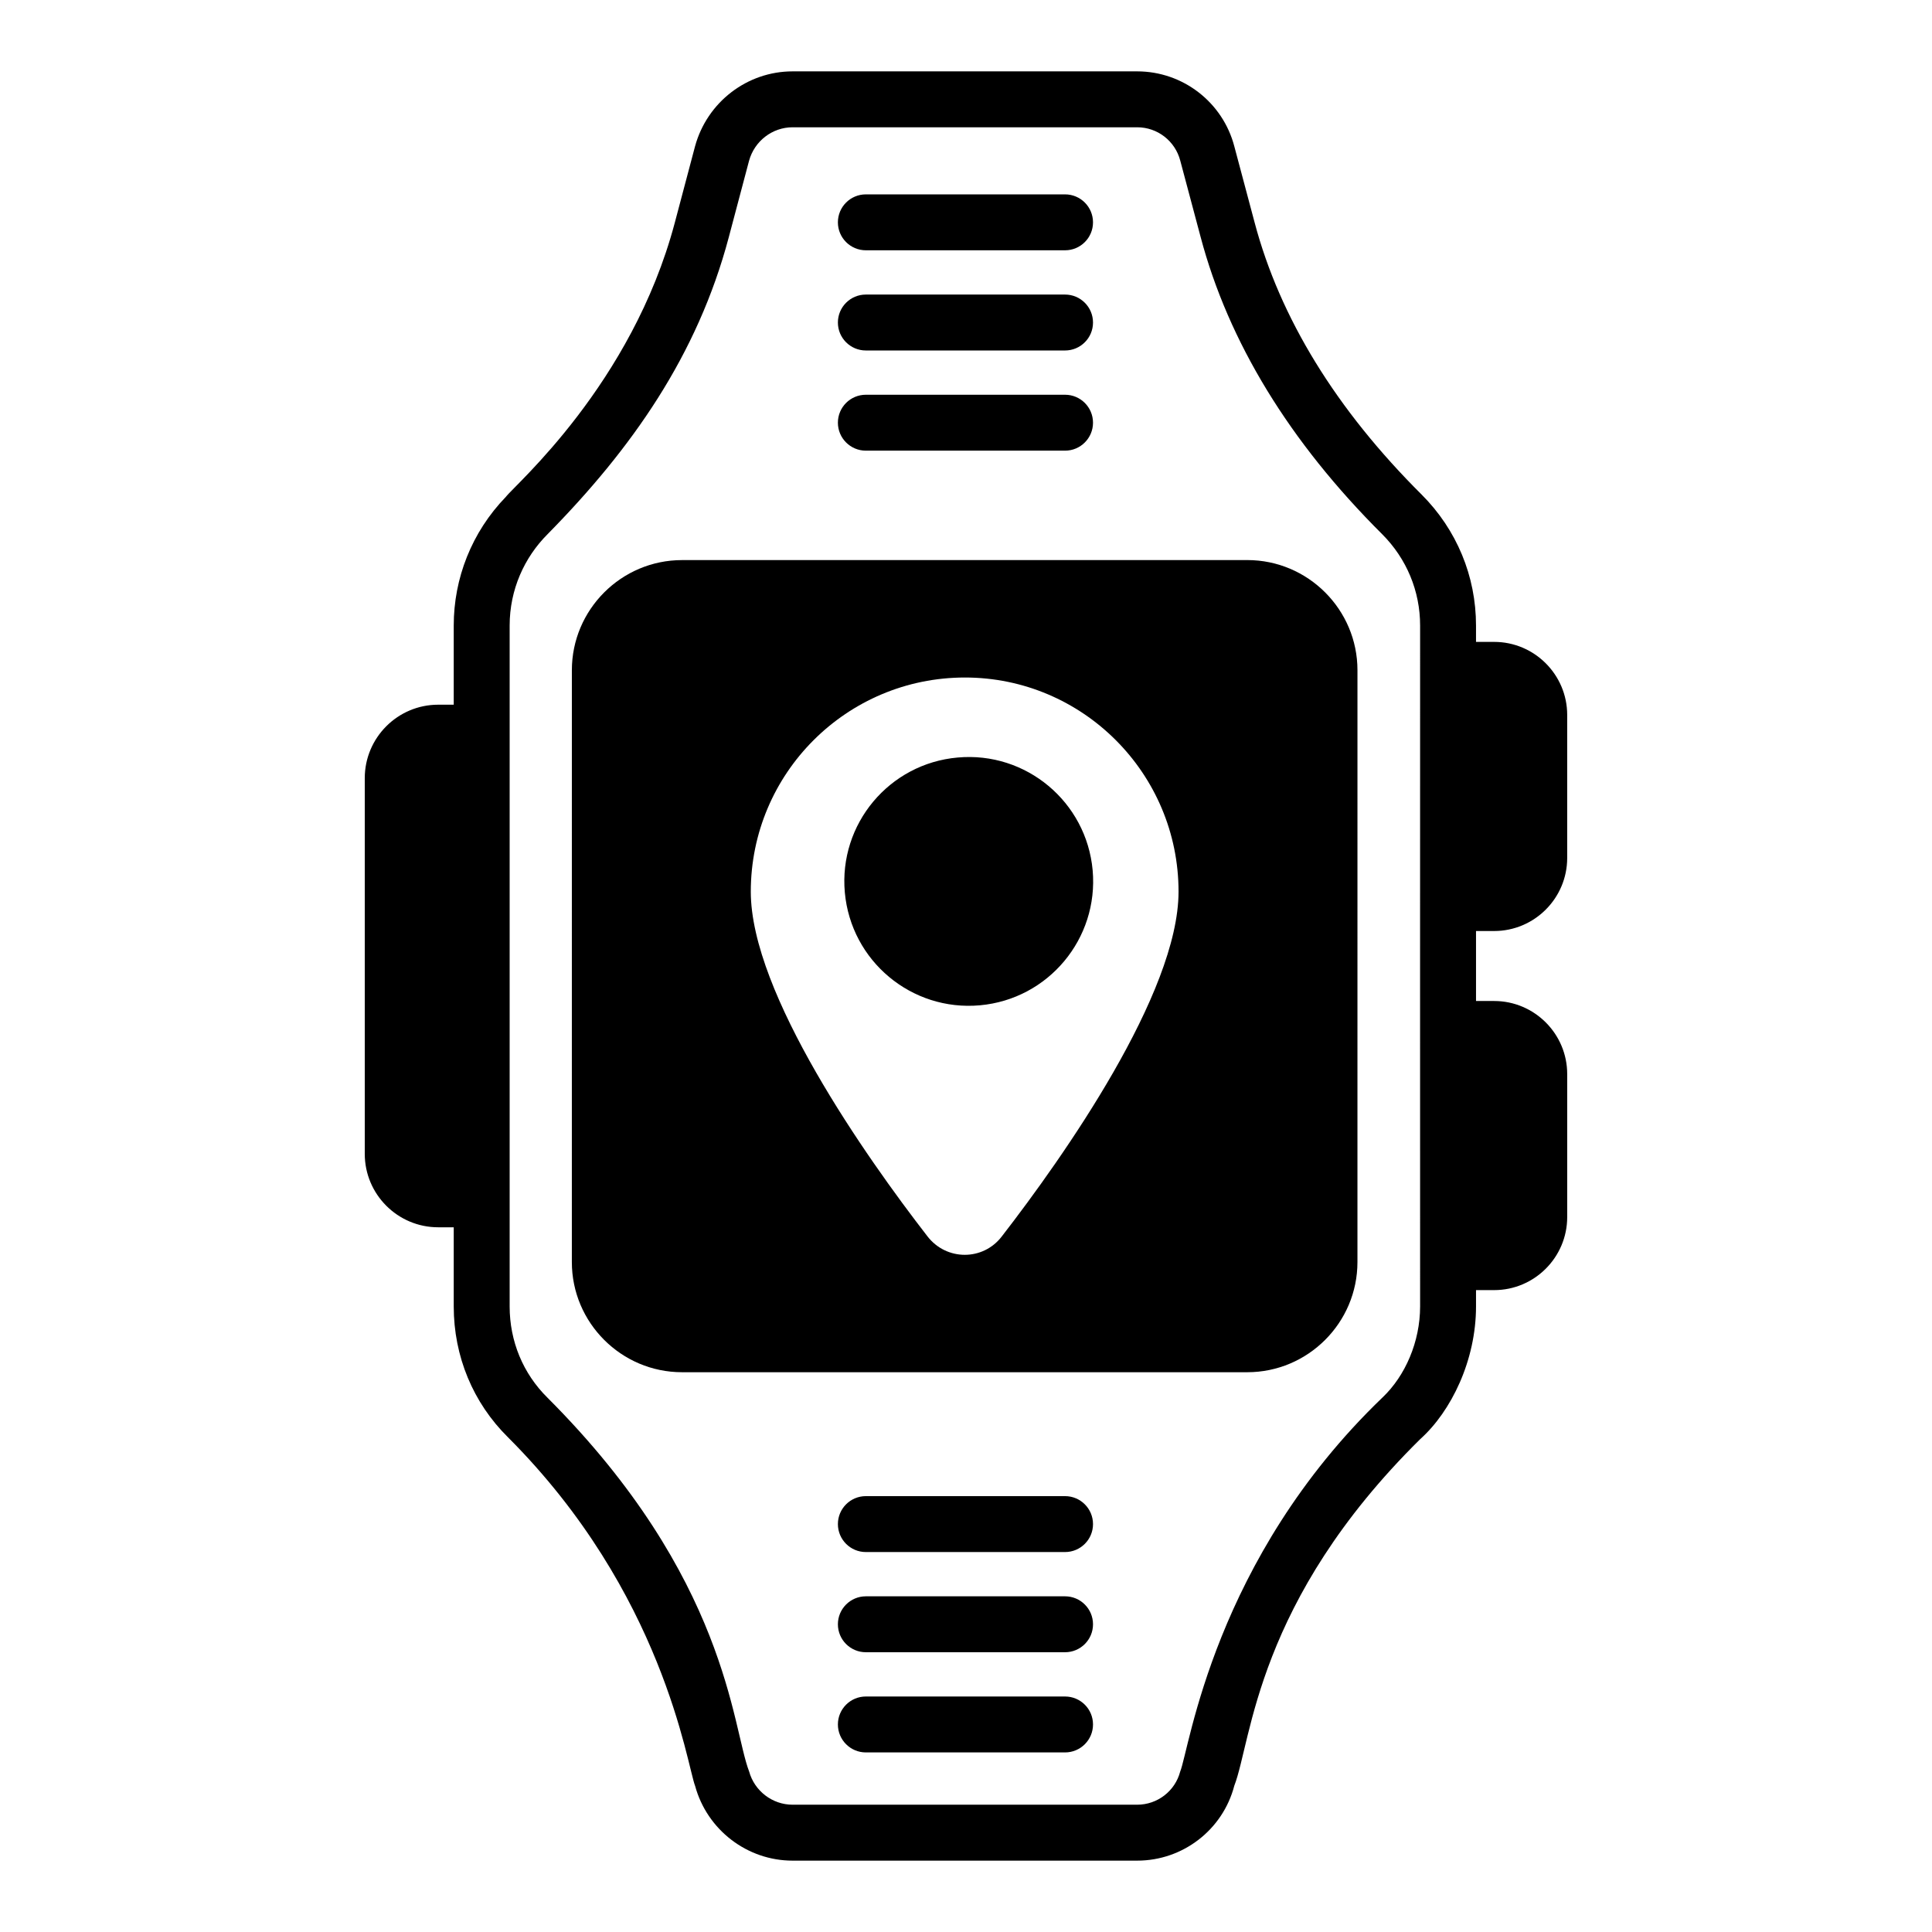
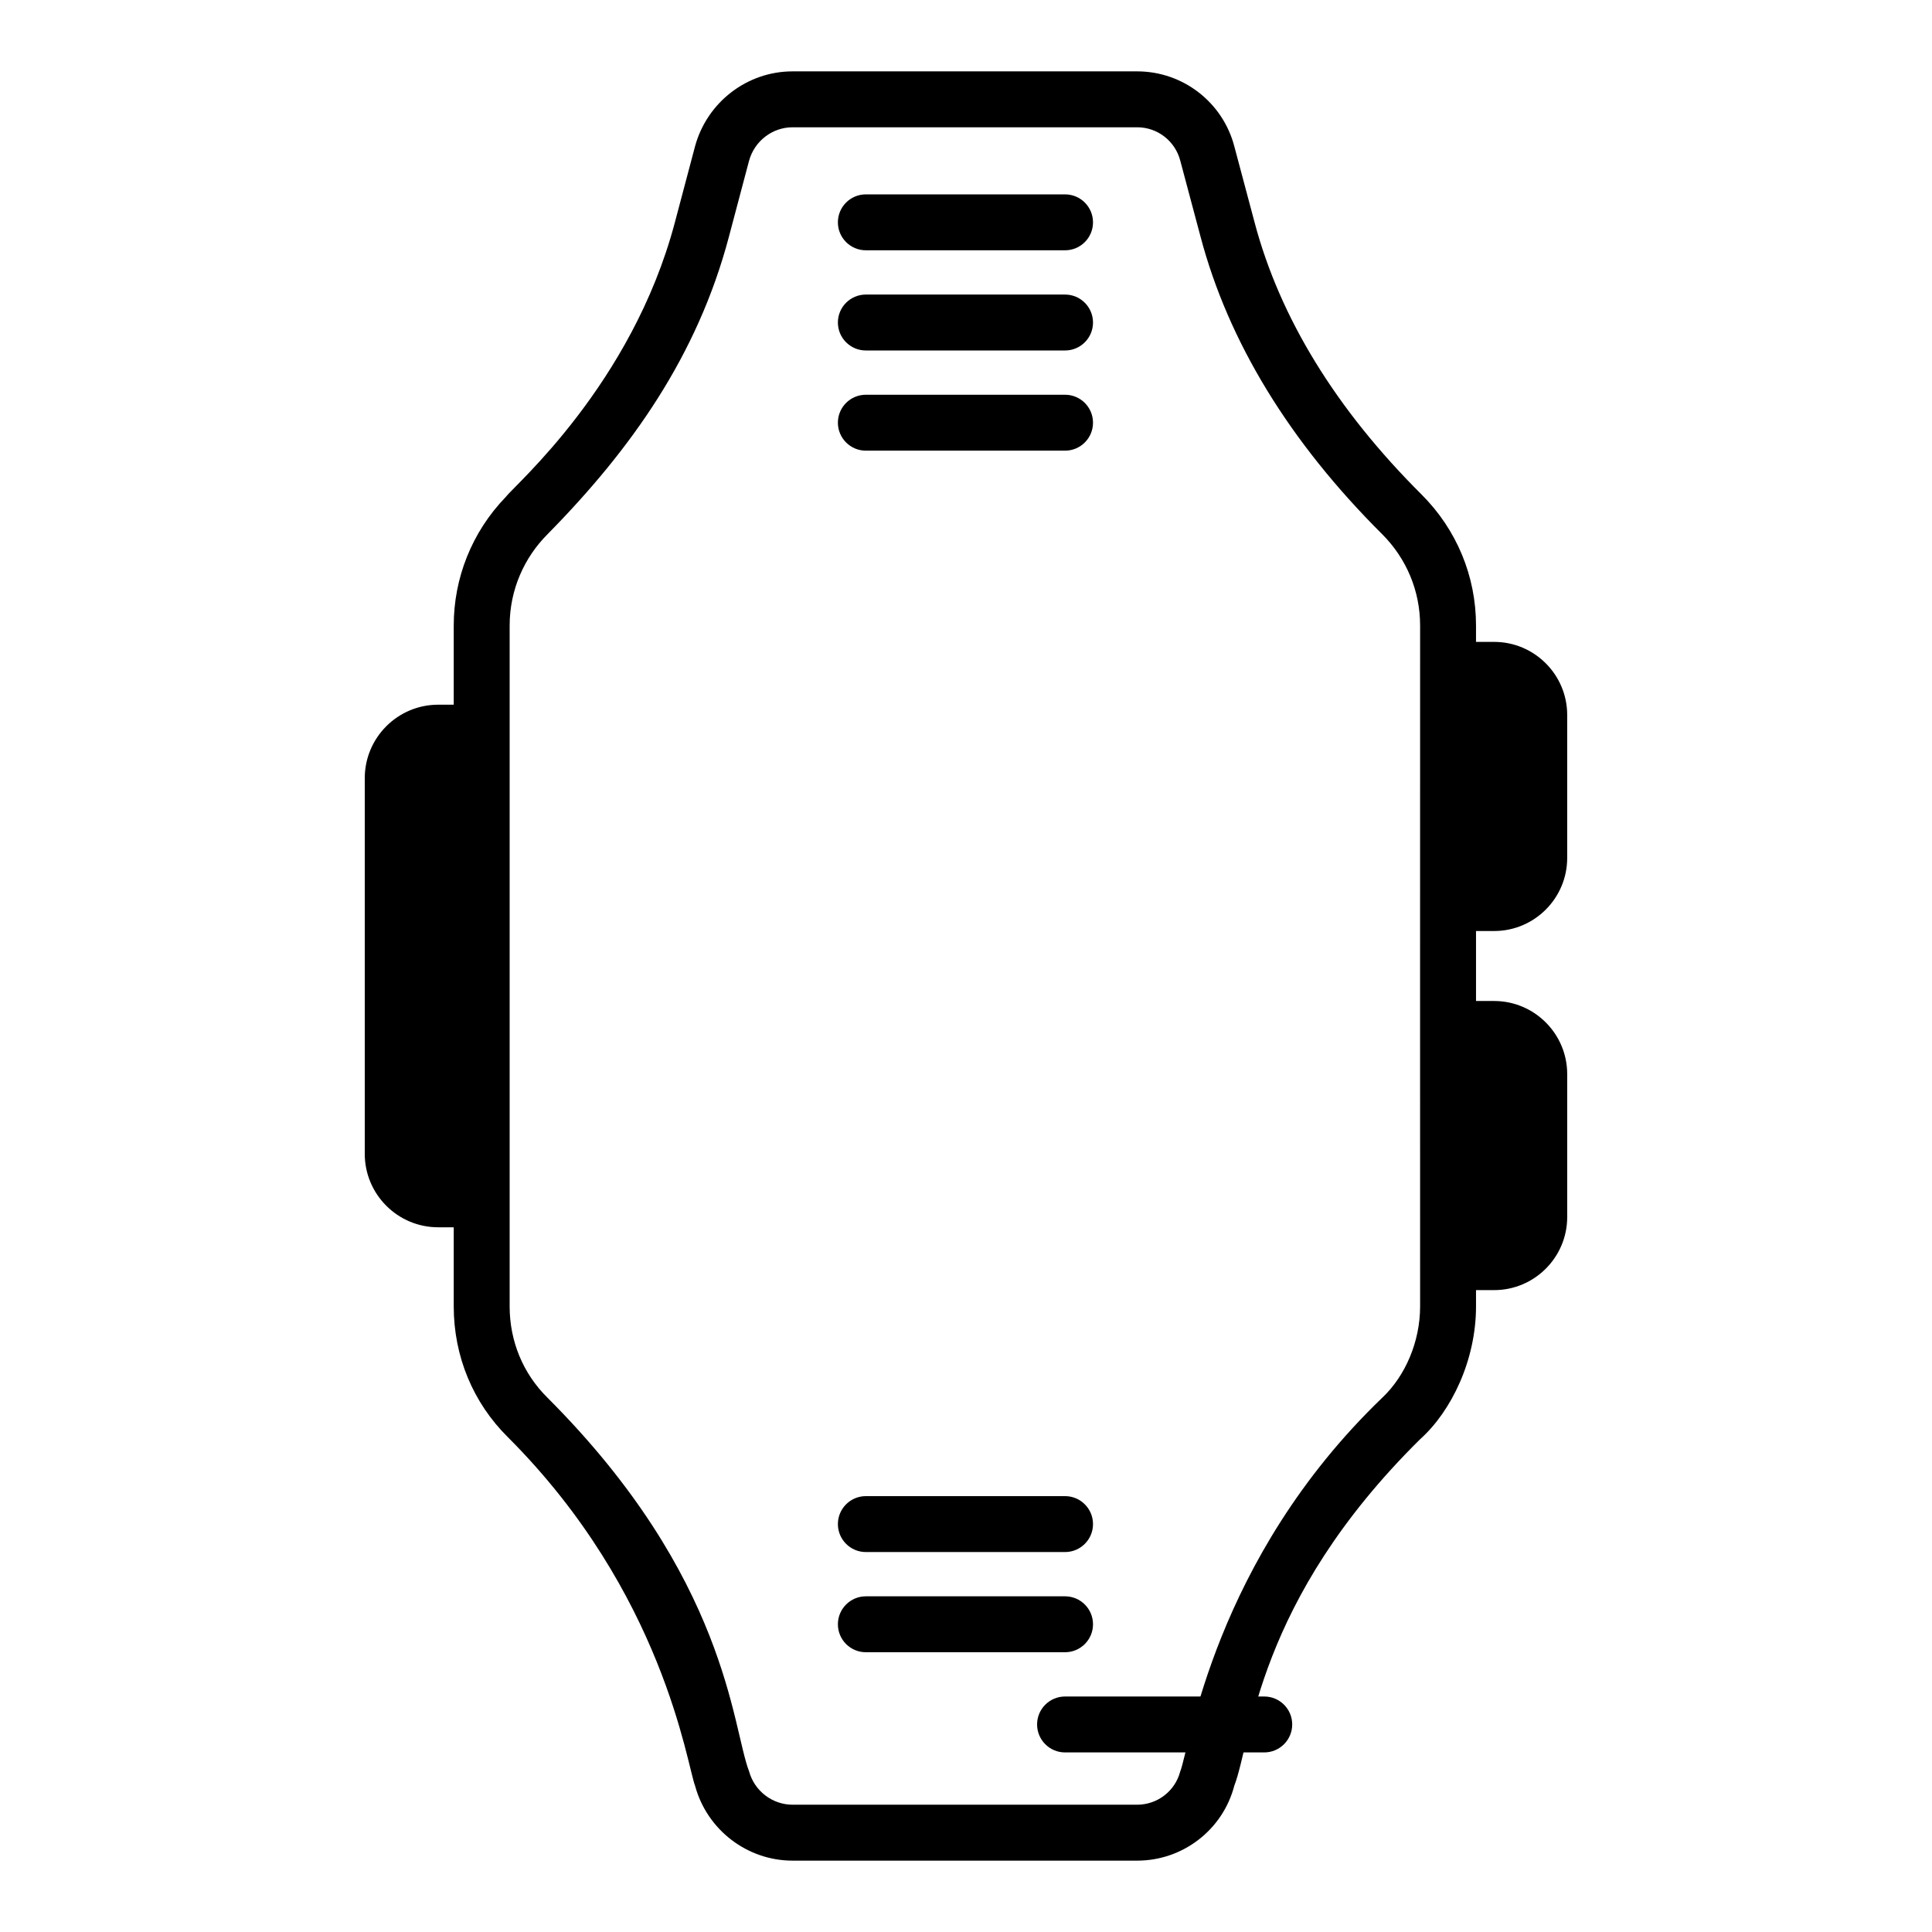
<svg xmlns="http://www.w3.org/2000/svg" fill="#000000" width="800px" height="800px" version="1.1" viewBox="144 144 512 512">
  <g>
    <path d="m539.96 390.73c10.676 0 19.363-8.688 19.363-19.367v-37.891c0-10.676-8.688-19.363-19.363-19.363h-4.801v-4.332c0-13.082-5.113-25.402-14.402-34.699-22.676-22.57-37.57-46.828-44.27-72.109l-5.379-20.176c-3.059-11.703-13.645-19.879-25.742-19.879h-91.332c-12.02 0-22.637 8.141-25.836 19.848l-5.383 20.305c-11.387 42.848-42.406 69.465-44.75 72.602-9.105 9.402-13.82 21.652-13.82 34.105v20.98h-4.117c-10.73 0-19.461 8.734-19.461 19.465v99.574c0 10.723 8.727 19.453 19.453 19.453h4.125v20.98c0 13.211 5.121 25.543 14.391 34.688 41.207 41.223 47.371 86.66 49.578 92.383 3.184 11.652 13.801 19.793 25.82 19.793h91.336c12.102 0 22.684-8.172 25.73-19.848 4.66-12.023 5.715-48.852 49.273-91.855 8.223-7.363 14.789-20.895 14.789-35.16v-4.332h4.801c10.676 0 19.363-8.684 19.363-19.359v-37.895c0-10.672-8.688-19.363-19.363-19.363h-4.801v-18.547zm-29.543 123.58c-44.773 42.961-51.191 93.145-53.648 99.16-1.352 5.18-6.039 8.797-11.402 8.797h-91.332c-5.359 0-10.098-3.652-11.508-8.805-4.559-11.766-5.695-51.297-53.449-99.066-6.457-6.371-10.016-14.957-10.016-24.172v-180.45c0-9.445 3.852-18.016 10.051-24.211 22.344-22.695 39.707-47.398 48.023-78.699l5.367-20.25c1.434-5.231 6.172-8.883 11.531-8.883h91.336c5.363 0 10.047 3.617 11.41 8.84l5.387 20.199c7.379 27.844 23.578 54.359 48.121 78.793 6.484 6.488 10.055 15.086 10.055 24.215-0.027 20.641 0 163.88 0 180.45-0.004 9.348-3.926 18.367-9.926 24.082z" />
    <path d="m373.46 263.43h52.789c4.09 0 7.41-3.32 7.41-7.41 0-4.094-3.316-7.41-7.41-7.41h-52.789c-4.09 0-7.41 3.312-7.41 7.41 0 4.086 3.32 7.41 7.41 7.41z" />
    <path d="m373.46 236.88h52.789c4.09 0 7.41-3.312 7.41-7.41 0-4.09-3.316-7.41-7.41-7.41h-52.789c-4.09 0-7.41 3.32-7.41 7.41 0 4.098 3.32 7.41 7.41 7.41z" />
    <path d="m373.46 210.33h52.789c4.09 0 7.41-3.316 7.41-7.41 0-4.09-3.316-7.41-7.41-7.41h-52.789c-4.09 0-7.41 3.316-7.41 7.41s3.32 7.41 7.41 7.41z" />
-     <path d="m426.25 593.59h-52.789c-4.09 0-7.41 3.312-7.41 7.41 0 4.09 3.316 7.41 7.41 7.41h52.789c4.09 0 7.41-3.32 7.41-7.41 0-4.098-3.32-7.41-7.41-7.41z" />
+     <path d="m426.25 593.59c-4.09 0-7.41 3.312-7.41 7.41 0 4.09 3.316 7.41 7.41 7.41h52.789c4.09 0 7.41-3.32 7.41-7.41 0-4.098-3.32-7.41-7.41-7.41z" />
    <path d="m426.25 567.04h-52.789c-4.09 0-7.41 3.32-7.41 7.41 0 4.094 3.316 7.41 7.41 7.41h52.789c4.09 0 7.41-3.312 7.41-7.41 0-4.09-3.32-7.41-7.41-7.41z" />
    <path d="m426.25 540.49h-52.789c-4.09 0-7.41 3.316-7.41 7.41 0 4.09 3.316 7.41 7.41 7.41h52.789c4.09 0 7.41-3.316 7.41-7.41 0-4.09-3.32-7.41-7.41-7.41z" />
-     <path d="m474.55 292.43h-149.81c-16.078 0-29.191 13.113-29.191 29.191l-0.004 156.84c0 16.078 13.113 29.191 29.191 29.191h149.81c16.078 0 29.191-13.113 29.191-29.191l0.004-156.85c0-16.074-13.117-29.188-29.191-29.188zm-65.051 179.22c-4.965 6.519-14.668 6.519-19.707 0-16.301-21.039-46.824-64.383-46.824-91.352 0-31.34 25.414-56.75 56.754-56.75 31.191 0 56.605 25.41 56.605 56.75-0.004 26.969-30.531 70.312-46.828 91.352z" />
-     <path d="m397.79 344.75c-18.156 1.605-31.539 17.645-29.902 35.766 1.645 18.164 17.684 31.539 35.809 29.898 18.121-1.637 31.496-17.645 29.867-35.797-1.648-18.129-17.652-31.508-35.773-29.867z" />
  </g>
</svg>